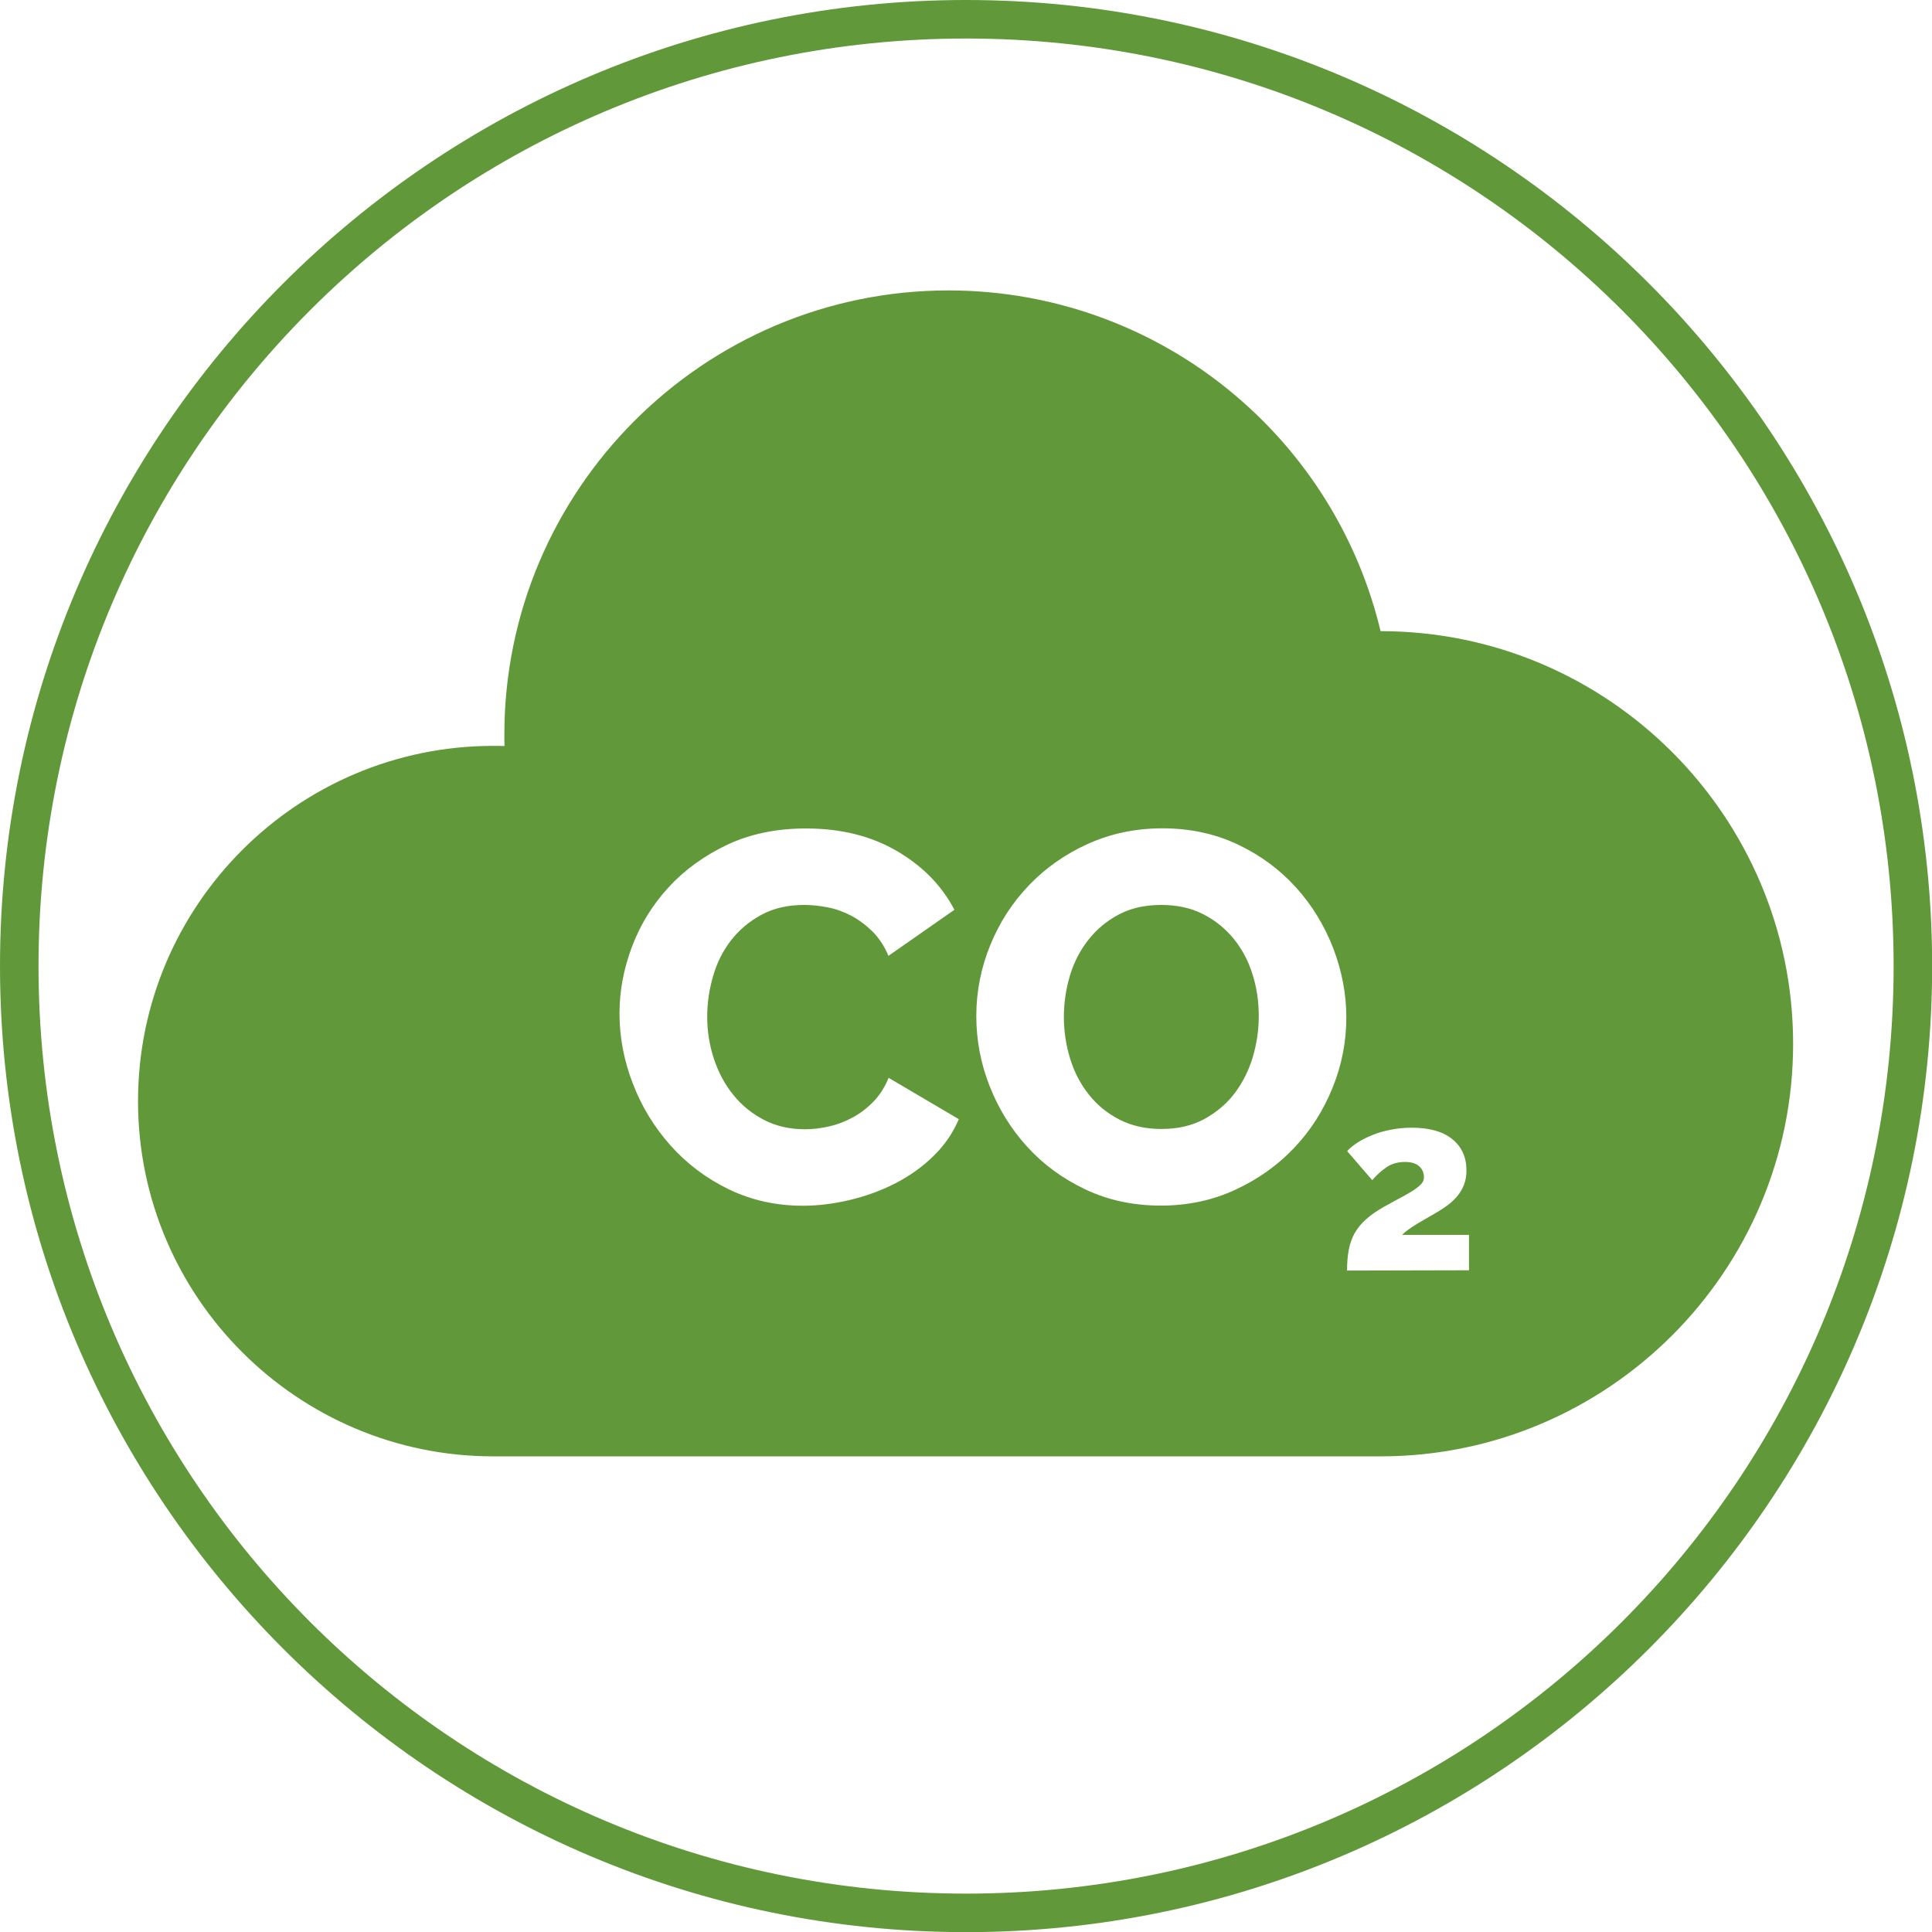
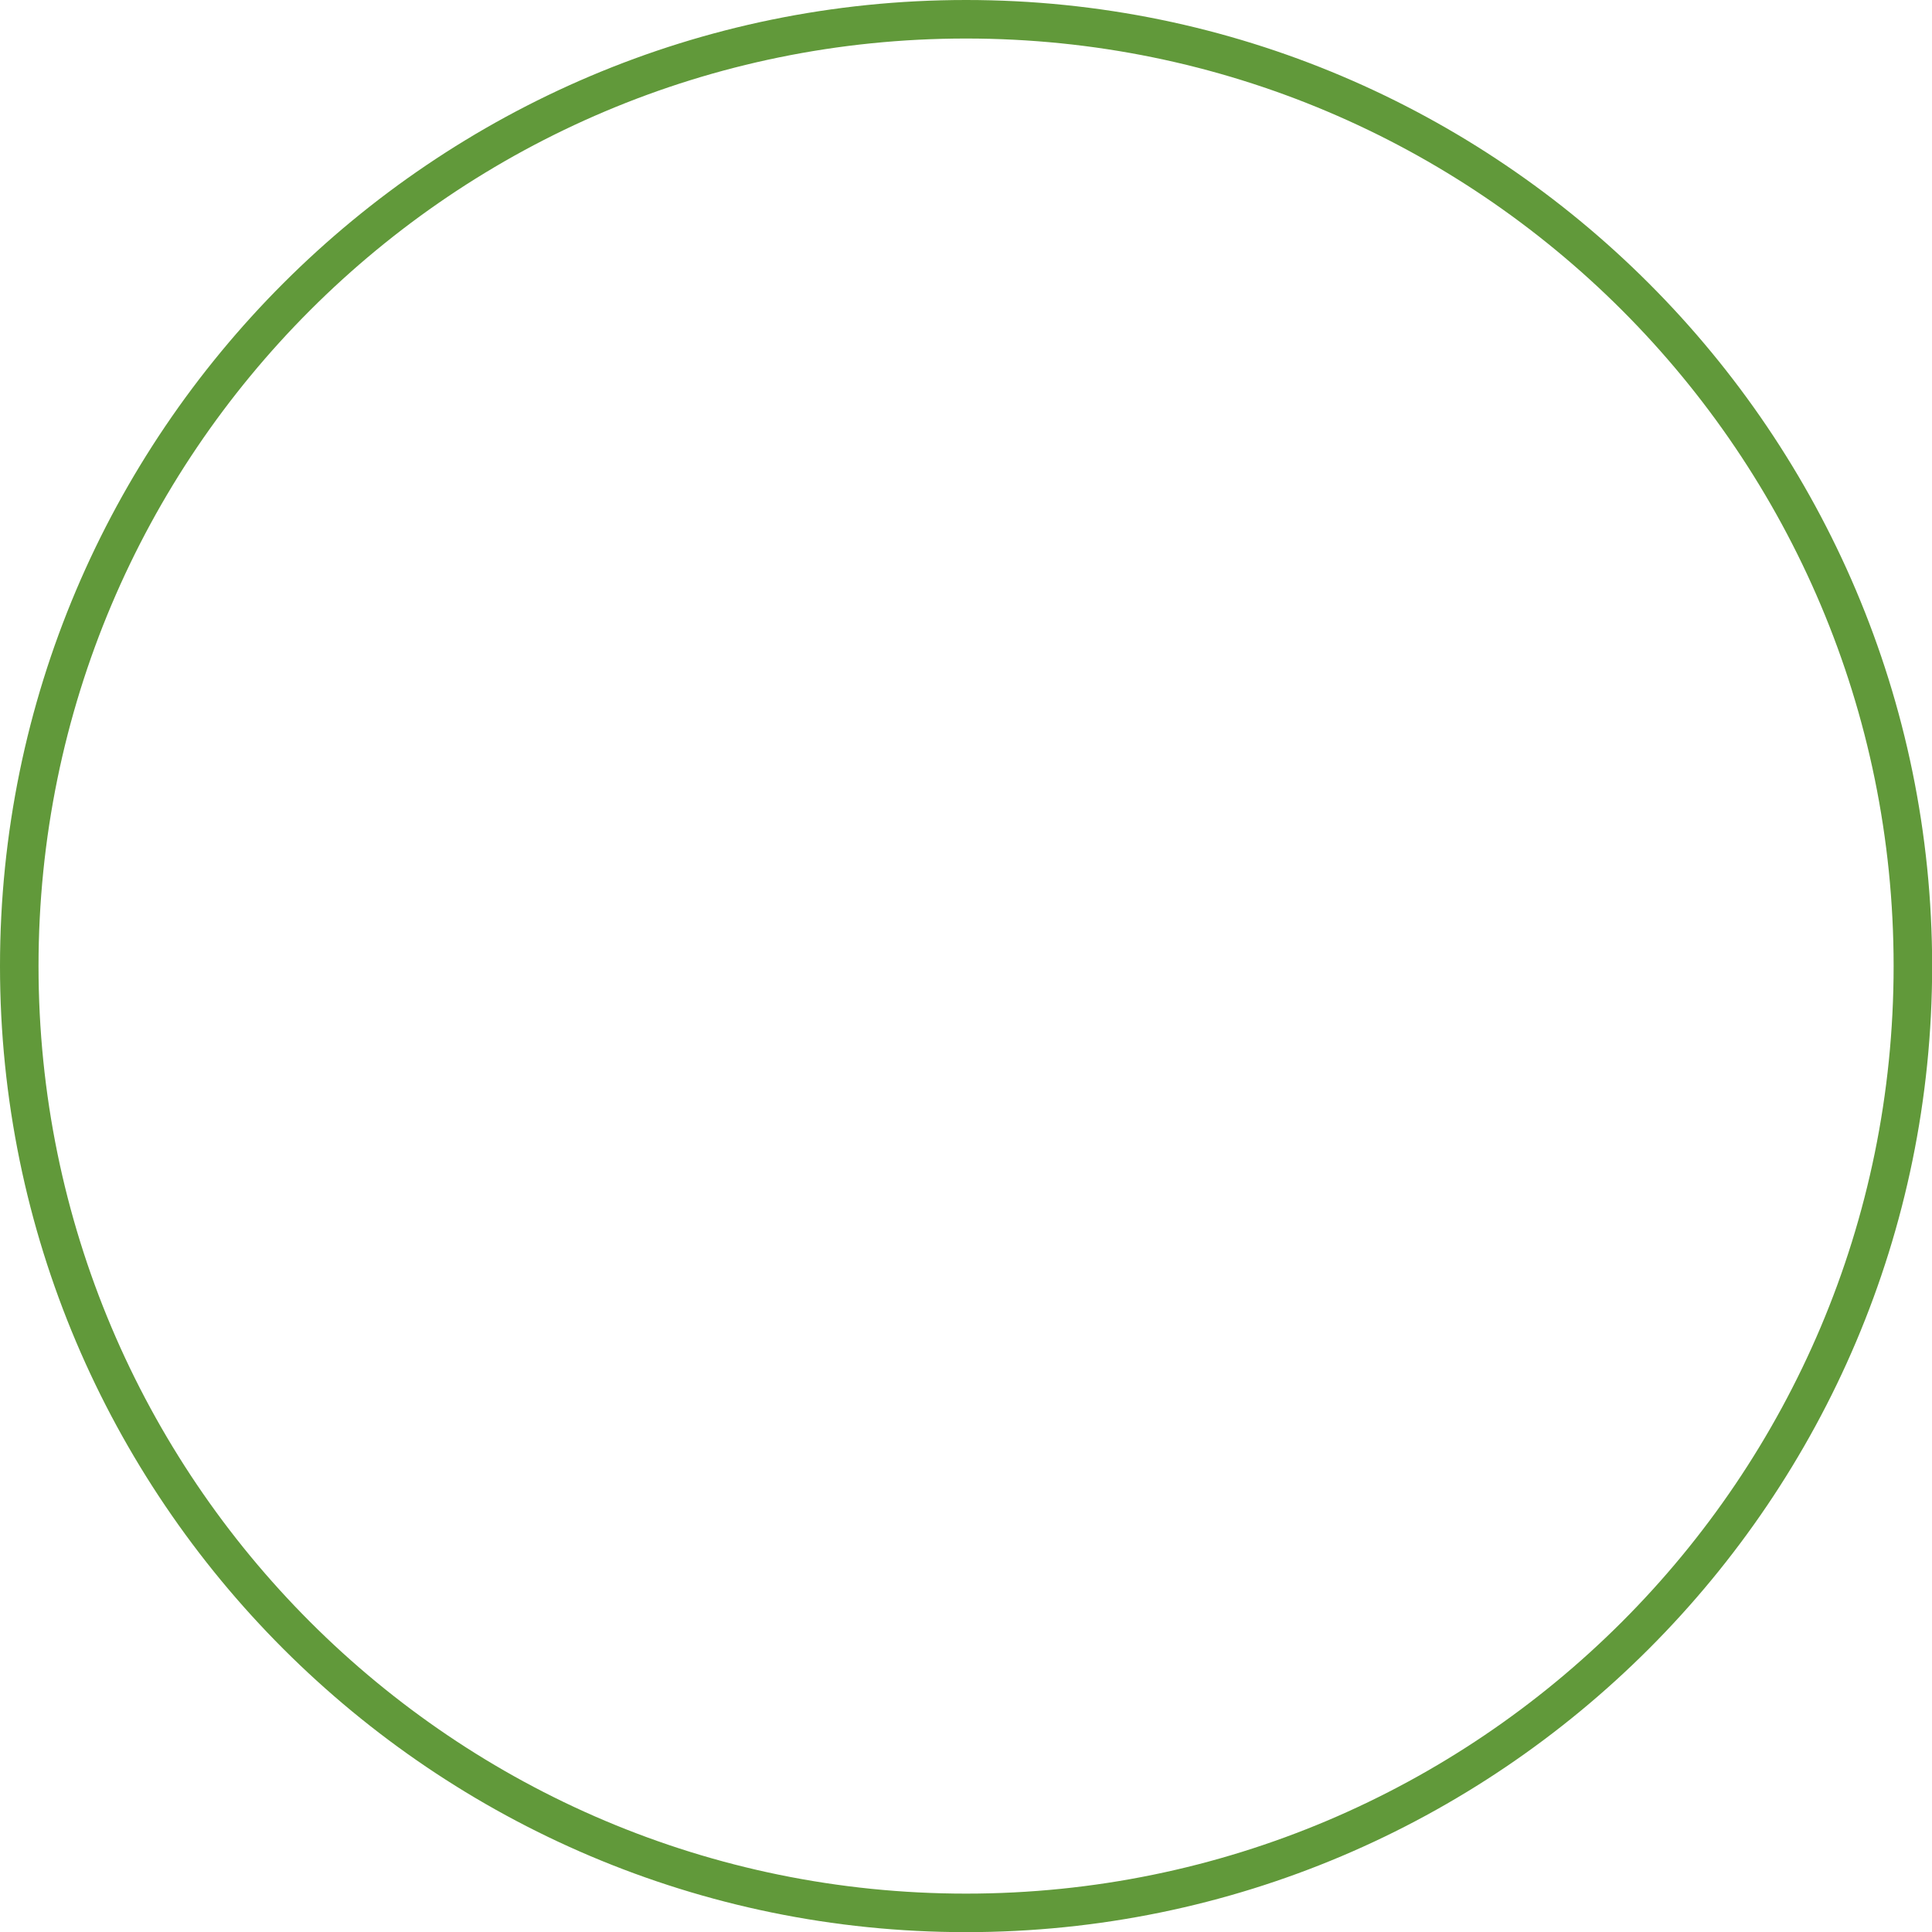
<svg xmlns="http://www.w3.org/2000/svg" version="1.1" id="Laag_1" x="0px" y="0px" viewBox="0 0 135.91 135.92" style="enable-background:new 0 0 135.91 135.92;" xml:space="preserve">
  <style type="text/css">
	.st0{fill:#61993A;}
</style>
  <g>
    <path class="st0" d="M67.96,0C30.49,0,0,30.49,0,67.96c0,37.47,30.49,67.96,67.96,67.96s67.96-30.49,67.96-67.96   C135.91,30.49,105.43,0,67.96,0 M67.96,133.21c-36.04,0-65.25-29.21-65.25-65.25c0-36.04,29.21-65.25,65.25-65.25   s65.25,29.21,65.25,65.25C133.21,103.99,103.99,133.21,67.96,133.21" />
  </g>
  <g>
    <g id="CO2_Clouds_00000034781993620355195900000007695428588004943035_">
-       <path class="st0" d="M88.11,68.54c-0.29-0.95-0.74-1.78-1.33-2.51c-0.59-0.72-1.31-1.3-2.16-1.73c-0.85-0.43-1.82-0.64-2.93-0.64    c-1.16,0-2.16,0.23-3,0.68c-0.85,0.45-1.56,1.05-2.14,1.79c-0.58,0.74-1.01,1.58-1.29,2.52c-0.28,0.95-0.42,1.91-0.42,2.89    c0,1.01,0.15,1.98,0.44,2.93c0.29,0.95,0.73,1.79,1.31,2.52c0.58,0.74,1.3,1.33,2.16,1.77c0.86,0.44,1.84,0.66,2.95,0.66    c1.15,0,2.16-0.23,3.02-0.7c0.86-0.47,1.57-1.07,2.14-1.82c0.56-0.75,0.99-1.6,1.27-2.54c0.28-0.95,0.42-1.91,0.42-2.89    C88.55,70.46,88.41,69.48,88.11,68.54z M97.12,44.4c-1.49-6.22-4.87-11.88-9.73-16.16c-5.71-5.04-13.05-7.81-20.66-7.81    c-17.23,0-31.25,14.02-31.25,31.25c0,0.27,0,0.54,0.01,0.8c-0.26-0.01-0.53-0.01-0.79-0.01c-13.78,0-24.99,11.21-24.99,24.99    s11.21,24.99,24.99,24.99h62.42c16,0,29.02-13.02,29.02-29.02C126.14,57.42,113.13,44.4,97.12,44.4z M65.68,81.31    c-0.77,0.76-1.67,1.4-2.67,1.92c-1.01,0.52-2.08,0.91-3.21,1.18c-1.13,0.27-2.24,0.41-3.32,0.41c-1.89,0-3.63-0.39-5.22-1.16    c-1.58-0.77-2.95-1.8-4.09-3.08c-1.14-1.28-2.03-2.73-2.65-4.35c-0.63-1.62-0.94-3.27-0.94-4.94c0-1.57,0.29-3.14,0.88-4.7    c0.59-1.56,1.45-2.95,2.58-4.18c1.13-1.23,2.51-2.22,4.13-2.99c1.62-0.76,3.46-1.14,5.53-1.14c2.46,0,4.59,0.53,6.4,1.59    c1.81,1.06,3.15,2.43,4.04,4.13l-4.64,3.24c-0.29-0.69-0.67-1.26-1.12-1.71c-0.46-0.45-0.95-0.82-1.49-1.11    c-0.54-0.28-1.09-0.48-1.66-0.59c-0.57-0.11-1.12-0.17-1.66-0.17c-1.16,0-2.16,0.23-3.02,0.7c-0.86,0.47-1.57,1.07-2.14,1.81    c-0.57,0.74-0.98,1.57-1.25,2.51c-0.27,0.93-0.41,1.88-0.41,2.84c0,1.03,0.16,2.03,0.48,2.99c0.32,0.96,0.78,1.81,1.38,2.54    c0.6,0.74,1.33,1.32,2.17,1.75c0.85,0.43,1.8,0.64,2.86,0.64c0.54,0,1.1-0.07,1.68-0.2c0.58-0.13,1.13-0.34,1.66-0.63    c0.53-0.28,1.01-0.65,1.46-1.11c0.44-0.45,0.8-1.01,1.07-1.68l4.94,2.91C67.04,79.69,66.46,80.55,65.68,81.31z M93.73,76.55    c-0.65,1.6-1.55,3-2.71,4.22c-1.16,1.22-2.53,2.19-4.13,2.93c-1.6,0.74-3.34,1.11-5.23,1.11c-1.94,0-3.71-0.38-5.31-1.14    c-1.6-0.76-2.96-1.76-4.09-3c-1.13-1.24-2.01-2.66-2.64-4.26c-0.63-1.6-0.94-3.24-0.94-4.94c0-1.72,0.33-3.38,0.98-4.98    c0.65-1.6,1.56-3,2.73-4.22c1.17-1.22,2.55-2.19,4.15-2.91c1.6-0.72,3.34-1.09,5.23-1.09c1.94,0,3.71,0.38,5.31,1.14    c1.6,0.76,2.96,1.77,4.09,3.02c1.13,1.25,2,2.68,2.62,4.28c0.61,1.6,0.92,3.22,0.92,4.87C94.71,73.3,94.38,74.96,93.73,76.55z     M94.76,89.38c0-0.54,0.04-1.03,0.12-1.45c0.08-0.43,0.22-0.82,0.41-1.17c0.2-0.35,0.46-0.68,0.8-0.98    c0.33-0.3,0.75-0.59,1.26-0.88c0.54-0.3,0.99-0.55,1.36-0.74c0.36-0.2,0.65-0.37,0.86-0.52c0.21-0.15,0.37-0.29,0.46-0.41    c0.09-0.12,0.14-0.26,0.14-0.42c0-0.32-0.12-0.58-0.35-0.78c-0.23-0.2-0.56-0.29-0.99-0.29c-0.48,0-0.91,0.12-1.26,0.35    c-0.36,0.24-0.7,0.54-1.04,0.93l-1.76-2.04c0.18-0.21,0.43-0.41,0.74-0.61c0.31-0.2,0.66-0.37,1.05-0.53    c0.39-0.16,0.82-0.28,1.29-0.37c0.47-0.09,0.95-0.14,1.46-0.14c1.24,0,2.2,0.27,2.86,0.81c0.66,0.54,0.99,1.27,0.99,2.2    c0,0.38-0.06,0.72-0.18,1.02c-0.12,0.3-0.28,0.57-0.48,0.8c-0.2,0.24-0.42,0.44-0.66,0.62c-0.24,0.18-0.49,0.34-0.74,0.49    c-0.17,0.1-0.38,0.22-0.62,0.36c-0.24,0.14-0.48,0.28-0.72,0.42c-0.24,0.14-0.46,0.29-0.66,0.43c-0.2,0.14-0.35,0.27-0.46,0.39    h4.7v2.49L94.76,89.38L94.76,89.38z" />
-     </g>
+       </g>
  </g>
</svg>